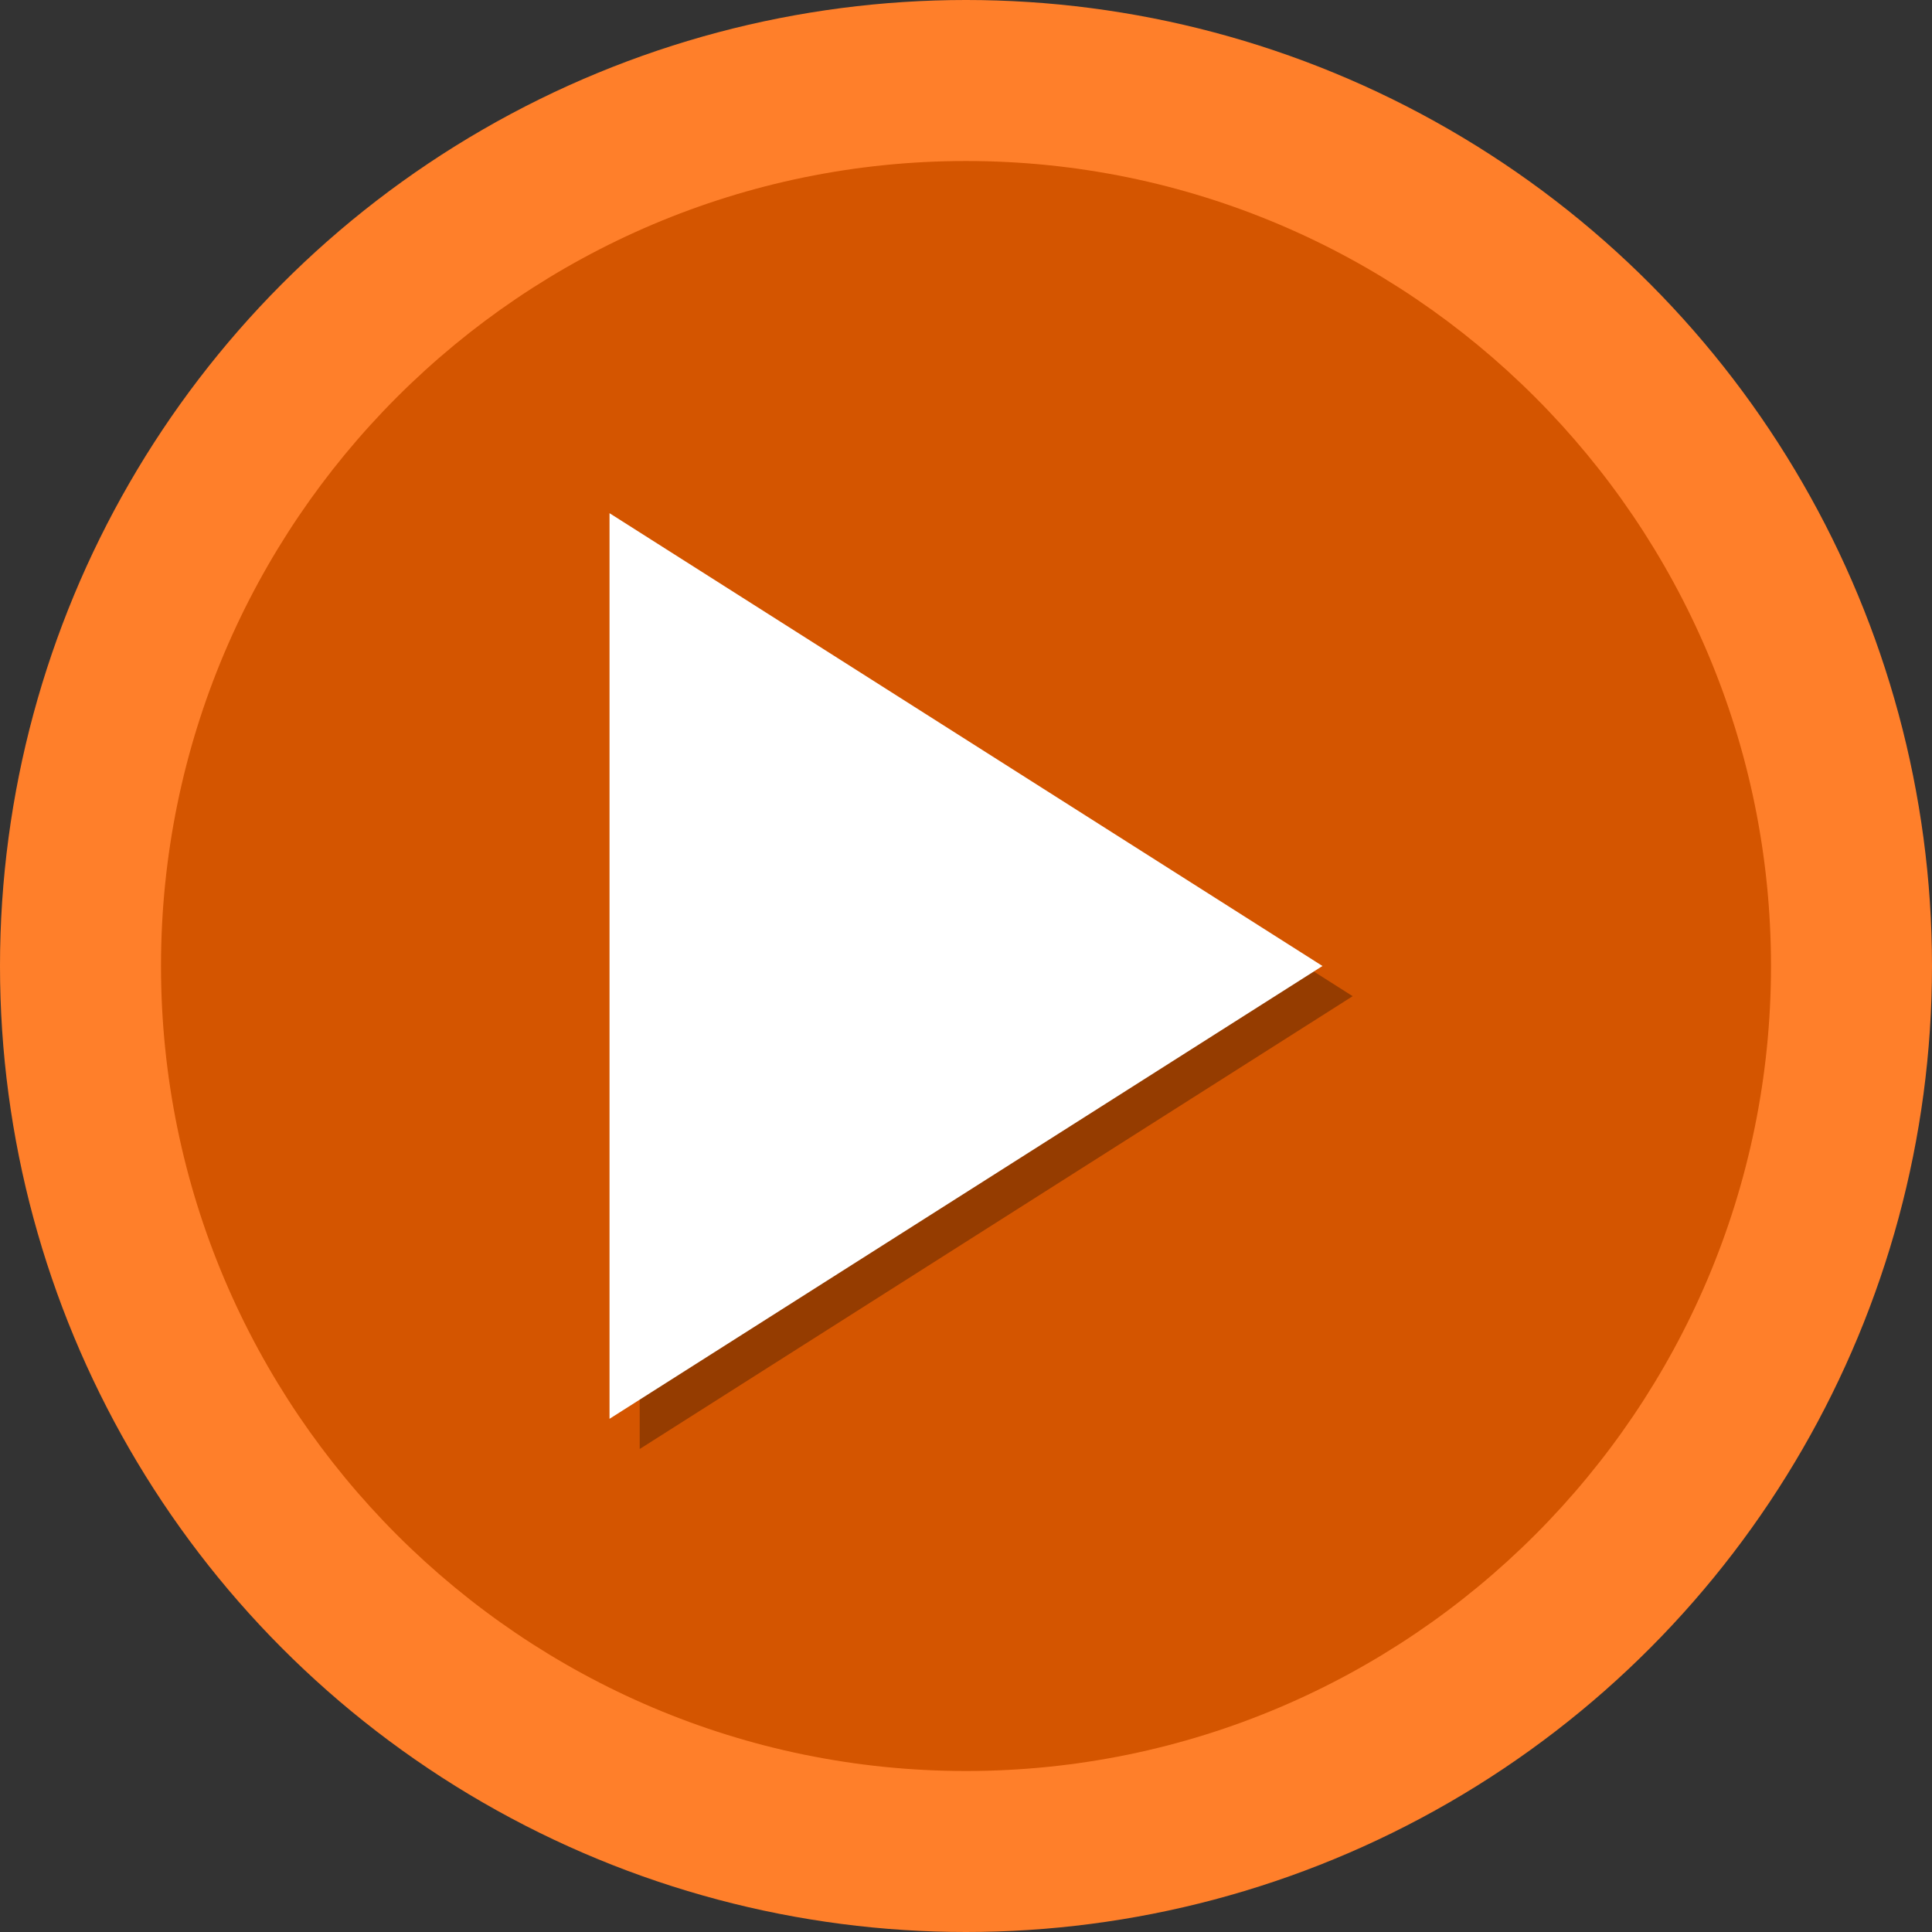
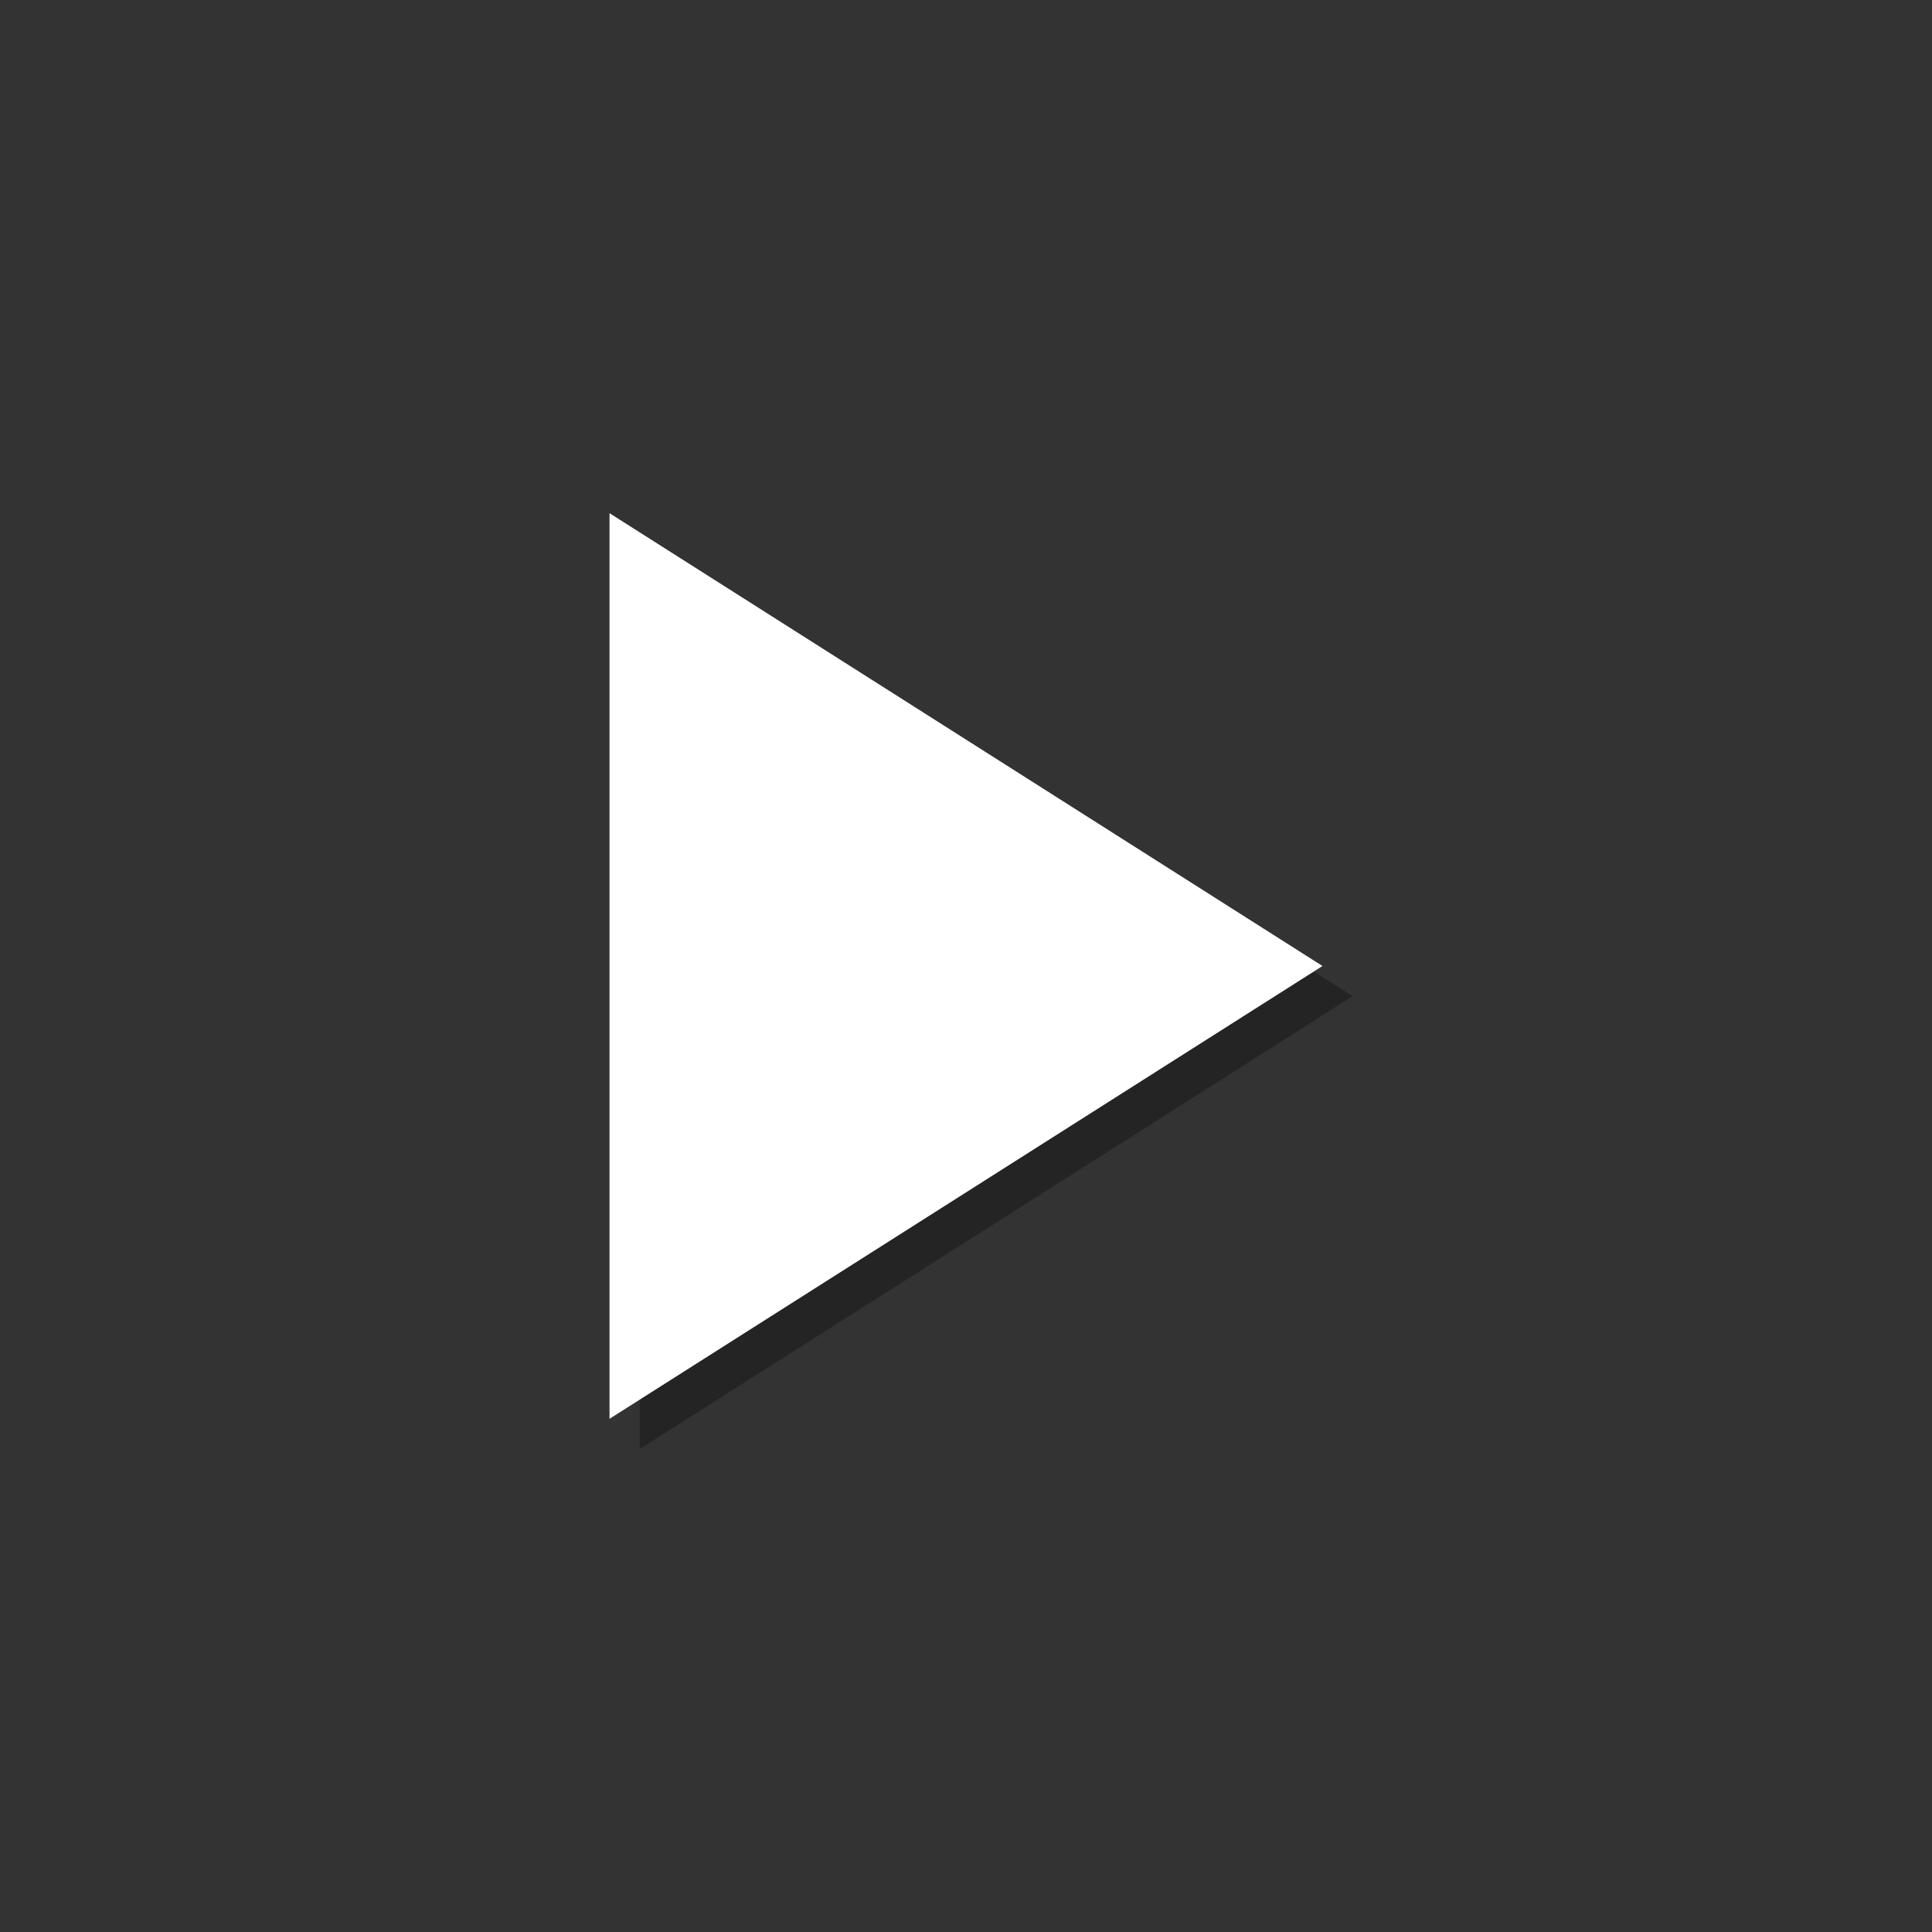
<svg xmlns="http://www.w3.org/2000/svg" xmlns:ns1="http://sodipodi.sourceforge.net/DTD/sodipodi-0.dtd" xmlns:ns2="http://www.inkscape.org/namespaces/inkscape" enable-background="new 0 0 512 512" id="Layer_1" version="1.1" viewBox="0 0 512 512" xml:space="preserve" ns1:docname="play.svg" ns2:version="0.92.1 r15371">
  <rect x="0" y="0" width="512" height="512" fill="#333333" stroke="none" />
  <defs id="defs25" />
  <ns1:namedview pagecolor="#ffffff" bordercolor="#666666" borderopacity="1" objecttolerance="10" gridtolerance="10" guidetolerance="10" ns2:pageopacity="0" ns2:pageshadow="2" ns2:window-width="1366" ns2:window-height="684" id="namedview23" showgrid="false" ns2:zoom="0.32593203" ns2:cx="-737.09696" ns2:cy="396.35186" ns2:window-x="-8" ns2:window-y="-8" ns2:window-maximized="1" ns2:current-layer="g16" />
  <g id="g20">
    <g id="g16">
      <linearGradient gradientUnits="userSpaceOnUse" id="SVGID_1_" x1="0" x2="512" y1="256" y2="256">
        <stop offset="0" style="stop-color:#33B49D" id="stop2" />
        <stop offset="1" style="stop-color:#00A185" id="stop4" />
      </linearGradient>
-       <circle cx="256" cy="256" fill="url(#SVGID_1_)" r="256" id="circle7" style="fill:#ff7f2a" />
      <linearGradient gradientUnits="userSpaceOnUse" id="SVGID_2_" x1="42.667" x2="469.333" y1="256.001" y2="256.001">
        <stop offset="0" style="stop-color:#00A185" id="stop9" />
        <stop offset="1" style="stop-color:#33B49D" id="stop11" />
      </linearGradient>
-       <path d="M256,469.334c-117.631,0-213.333-95.702-213.333-213.333    c0-117.631,95.702-213.333,213.333-213.333c117.636,0,213.333,95.702,213.333,213.333    C469.333,373.632,373.636,469.334,256,469.334z" fill="url(#SVGID_2_)" id="path14" style="fill:#d45500" />
    </g>
    <polygon id="XMLID_46_" opacity="0.3" points="358.471,264 169.53,384 169.53,144  " />
    <polygon fill="#FFFFFF" id="XMLID_819_" points="350.471,256 161.53,376 161.53,136  " />
  </g>
</svg>